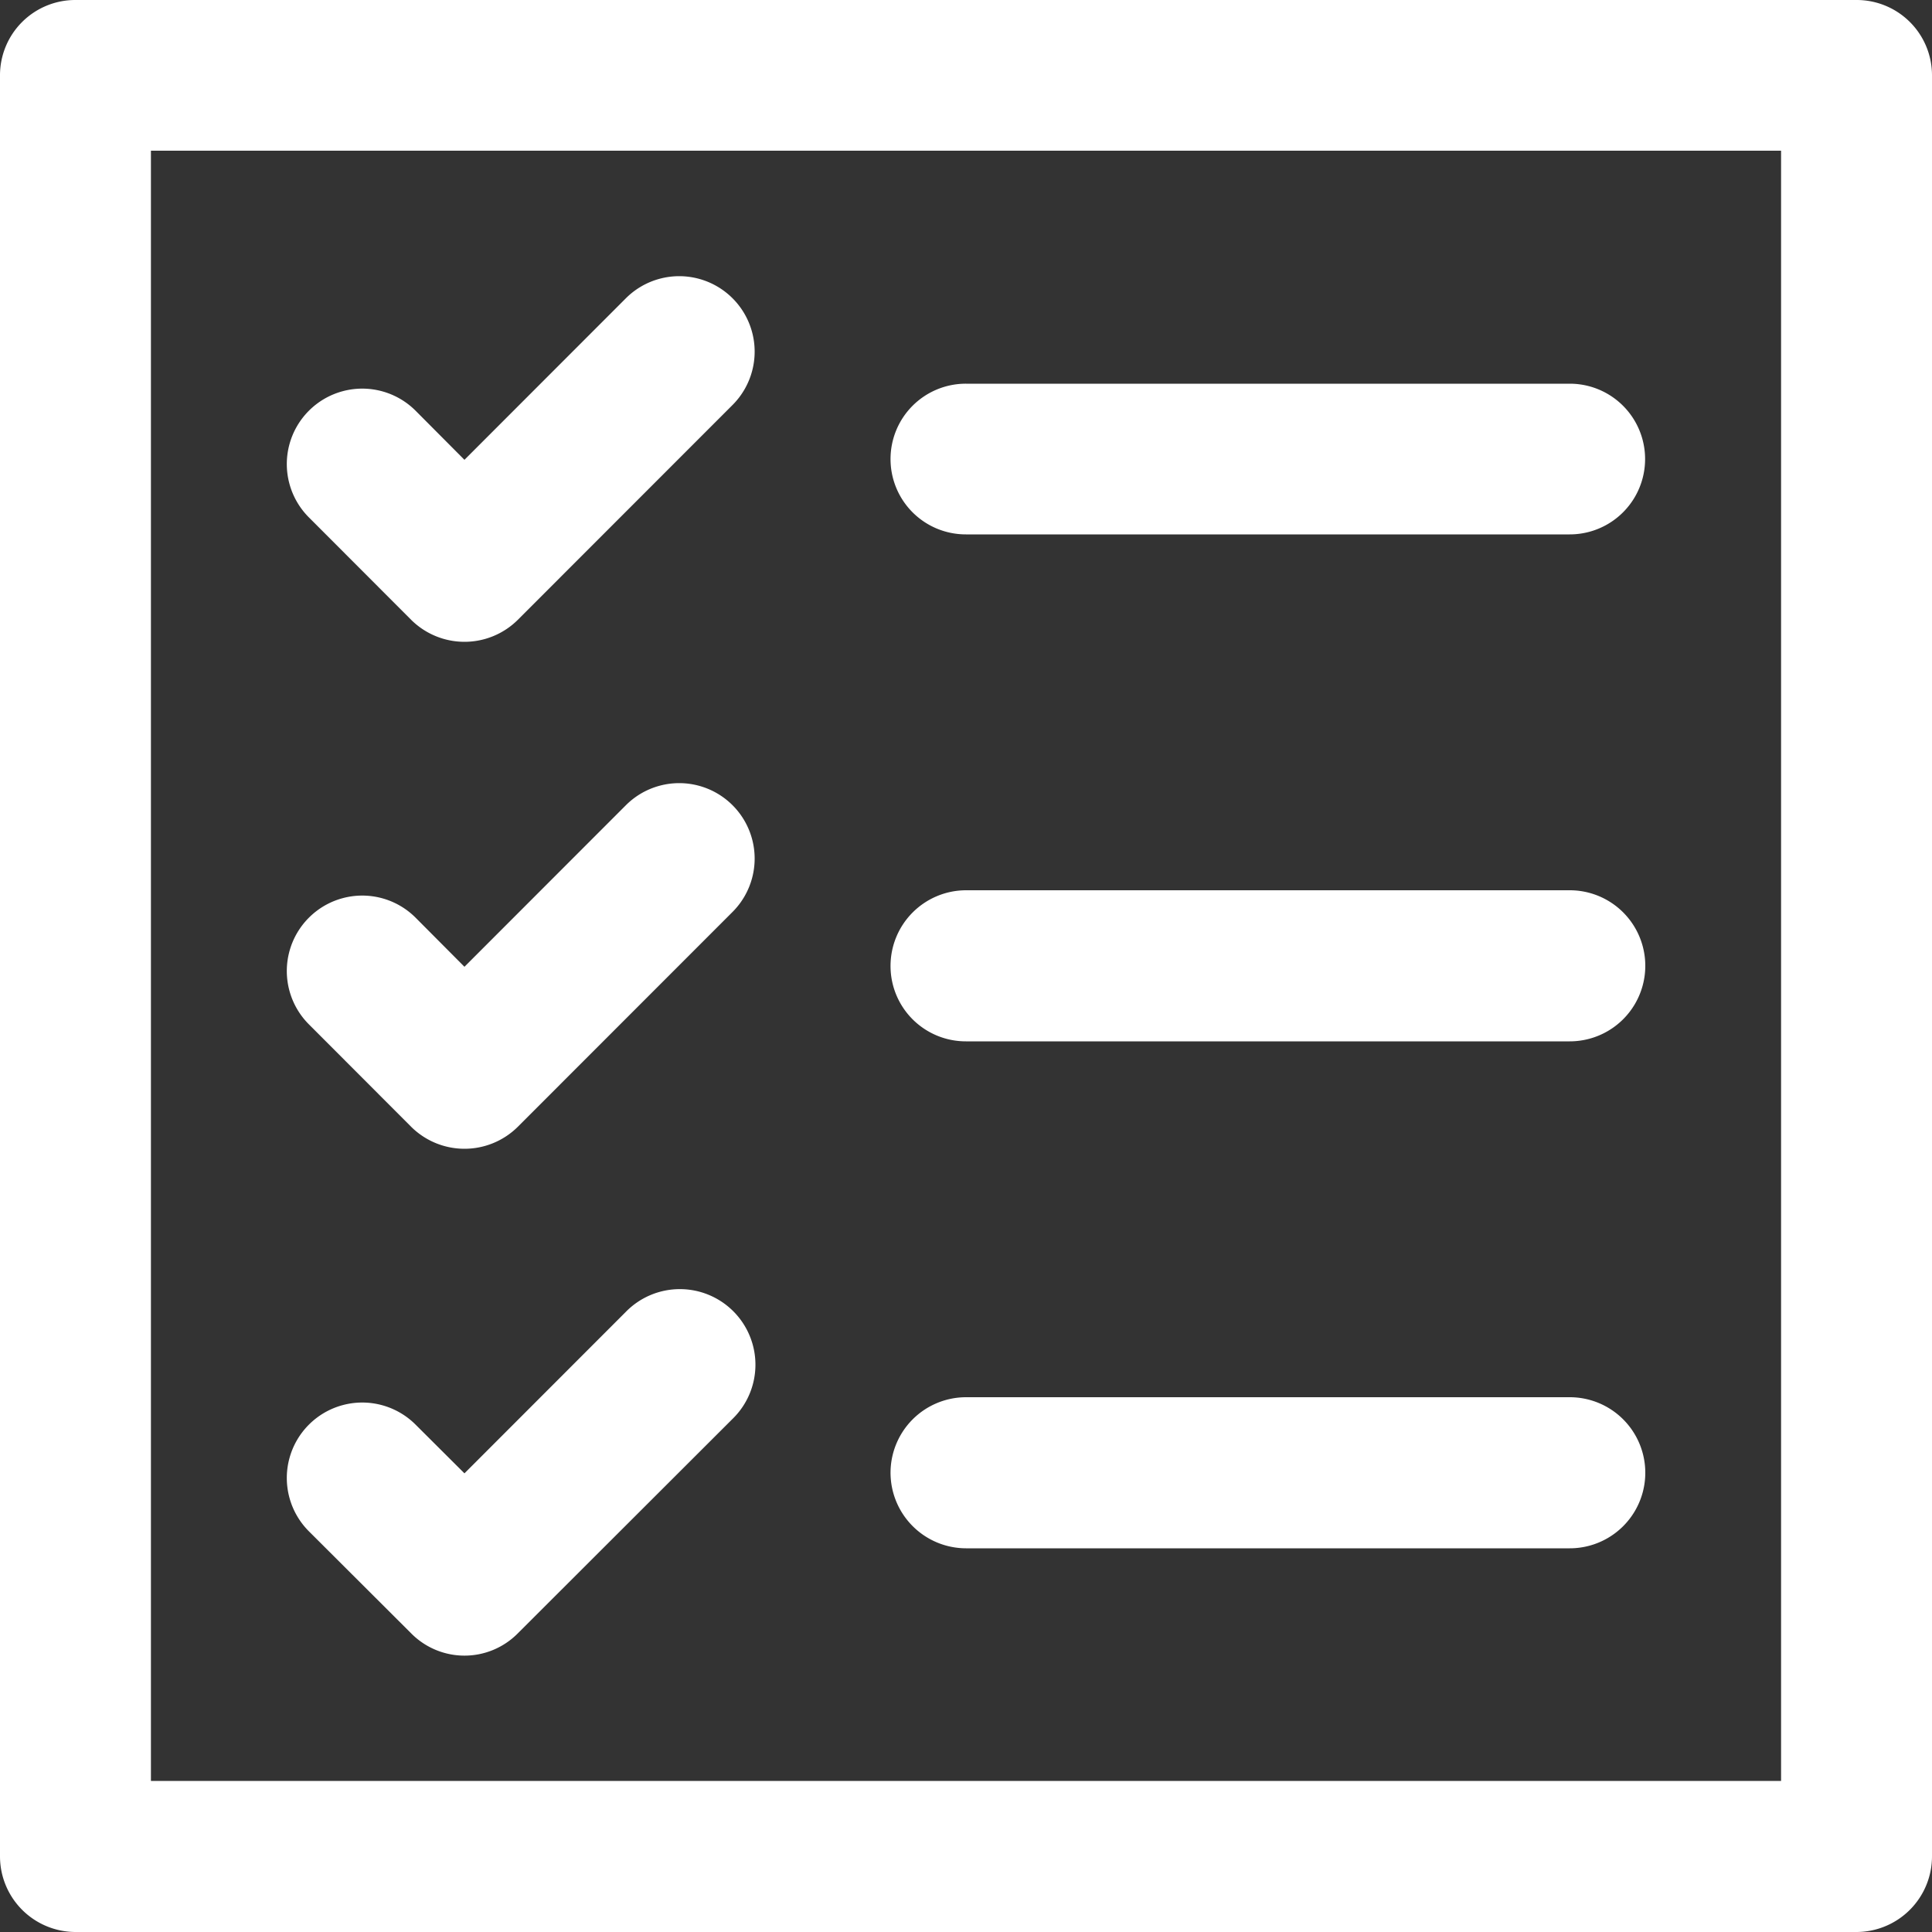
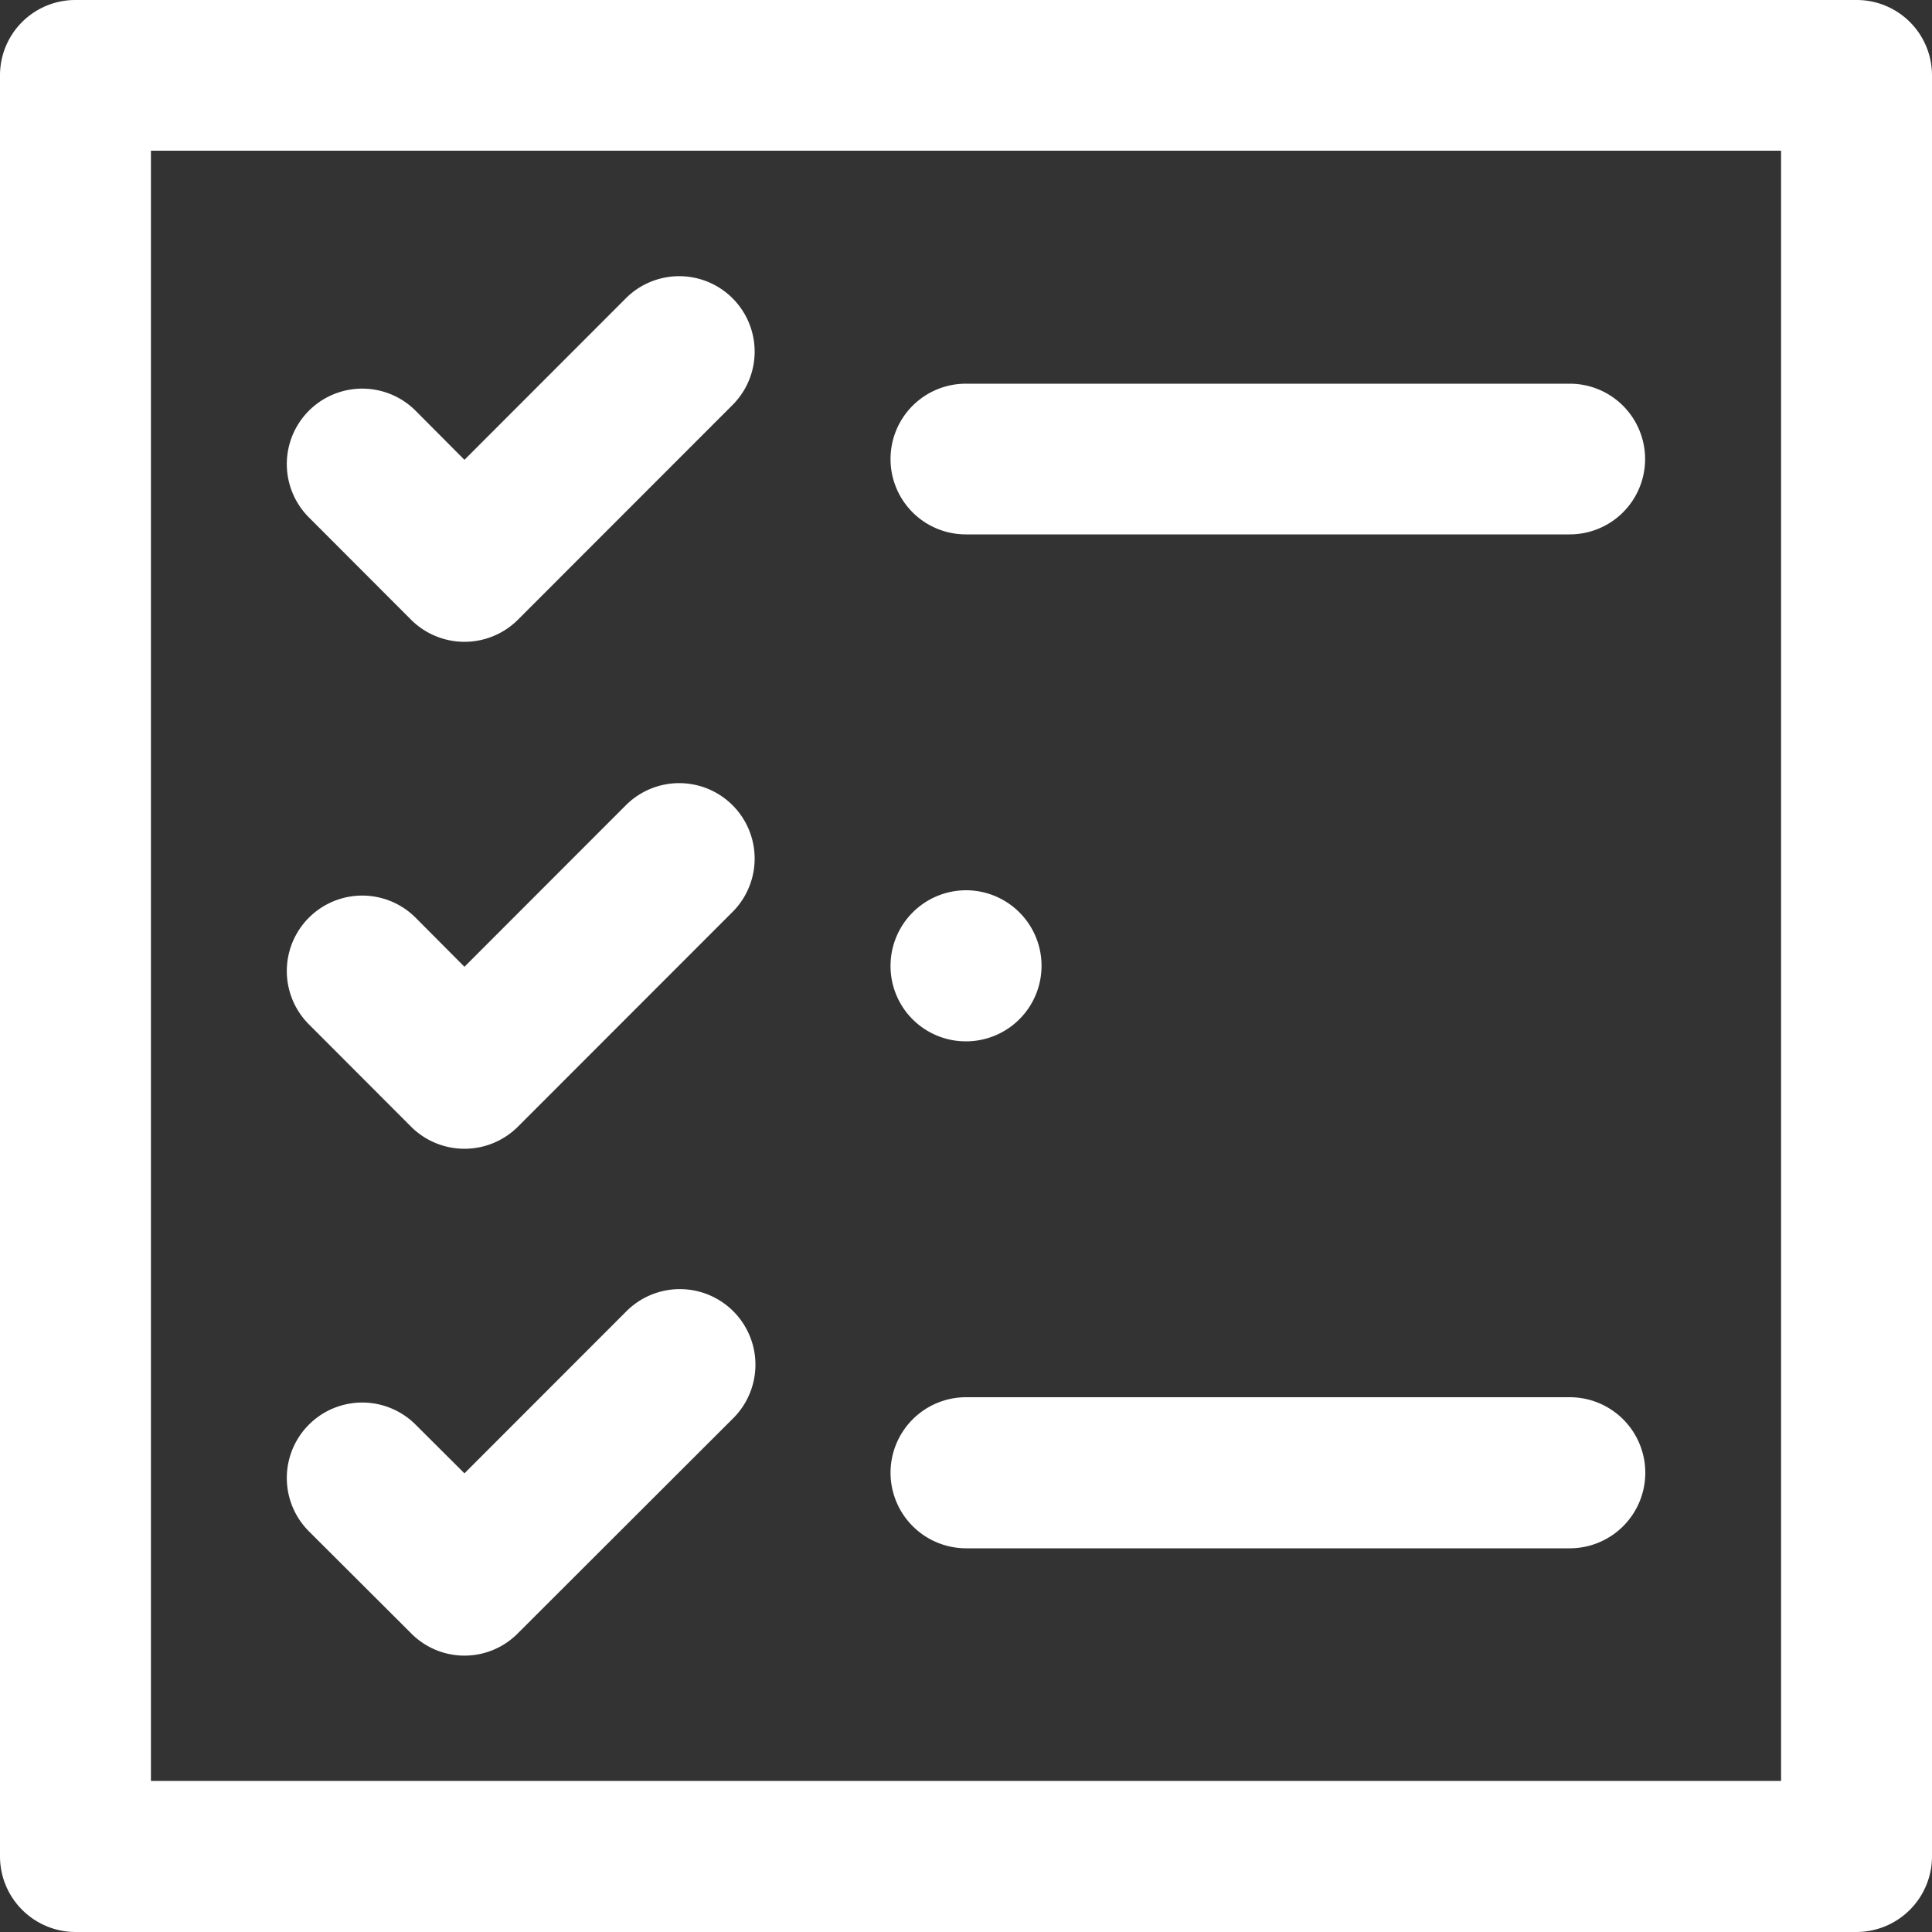
<svg xmlns="http://www.w3.org/2000/svg" width="50" height="50" viewBox="0 0 50 50">
  <rect x="0" y="0" width="50" height="50" fill="#333333" stroke="none" />
  <defs>
    <style>
      .cls-1 {
        fill: #fff;
        fill-rule: evenodd;
      }
    </style>
  </defs>
-   <path id="icon_childcare07.svg" class="cls-1" d="M457.047,9548H410.953a1.949,1.949,0,0,0-1.953,1.95v46.09a1.958,1.958,0,0,0,1.953,1.96h46.094a1.958,1.958,0,0,0,1.953-1.96v-46.09a1.949,1.949,0,0,0-1.953-1.95h0Zm-1.953,46.09H412.906V9551.9h42.188v42.19Zm-38.1-32.7a1.952,1.952,0,1,1,2.762-2.76l1.264,1.27,4.177-4.18a1.952,1.952,0,1,1,2.762,2.76l-5.557,5.56a1.958,1.958,0,0,1-2.762,0Zm15.053-1.51a1.949,1.949,0,0,1,1.953-1.95h15.625a1.95,1.95,0,1,1,0,3.9H434a1.949,1.949,0,0,1-1.953-1.95h0Zm-15.053,27.75a1.952,1.952,0,0,1,2.762-2.76l1.264,1.26,4.177-4.18a1.956,1.956,0,1,1,2.762,2.77l-5.557,5.55a1.94,1.94,0,0,1-2.762,0Zm15.053-1.52a1.956,1.956,0,0,1,1.953-1.95h15.625a1.955,1.955,0,0,1,0,3.91H434a1.958,1.958,0,0,1-1.953-1.96h0Zm-15.053-11.6a1.952,1.952,0,0,1,2.762-2.76l1.264,1.27,4.177-4.18a1.952,1.952,0,0,1,2.762,2.76l-5.557,5.56a1.958,1.958,0,0,1-2.762,0Zm15.053-1.51a1.958,1.958,0,0,1,1.953-1.96h15.625a1.955,1.955,0,0,1,0,3.91H434a1.949,1.949,0,0,1-1.953-1.95h0Zm0,0" transform="translate(-409 -9548)" />
+   <path id="icon_childcare07.svg" class="cls-1" d="M457.047,9548H410.953a1.949,1.949,0,0,0-1.953,1.95v46.09a1.958,1.958,0,0,0,1.953,1.96h46.094a1.958,1.958,0,0,0,1.953-1.96v-46.09a1.949,1.949,0,0,0-1.953-1.95h0Zm-1.953,46.09H412.906V9551.9h42.188v42.19Zm-38.1-32.7a1.952,1.952,0,1,1,2.762-2.76l1.264,1.27,4.177-4.18a1.952,1.952,0,1,1,2.762,2.76l-5.557,5.56a1.958,1.958,0,0,1-2.762,0Zm15.053-1.51a1.949,1.949,0,0,1,1.953-1.95h15.625a1.95,1.95,0,1,1,0,3.9H434a1.949,1.949,0,0,1-1.953-1.95h0Zm-15.053,27.75a1.952,1.952,0,0,1,2.762-2.76l1.264,1.26,4.177-4.18a1.956,1.956,0,1,1,2.762,2.77l-5.557,5.55a1.94,1.94,0,0,1-2.762,0Zm15.053-1.52a1.956,1.956,0,0,1,1.953-1.95h15.625a1.955,1.955,0,0,1,0,3.91H434a1.958,1.958,0,0,1-1.953-1.96h0Zm-15.053-11.6a1.952,1.952,0,0,1,2.762-2.76l1.264,1.27,4.177-4.18a1.952,1.952,0,0,1,2.762,2.76l-5.557,5.56a1.958,1.958,0,0,1-2.762,0Zm15.053-1.51a1.958,1.958,0,0,1,1.953-1.96a1.955,1.955,0,0,1,0,3.91H434a1.949,1.949,0,0,1-1.953-1.95h0Zm0,0" transform="translate(-409 -9548)" />
</svg>